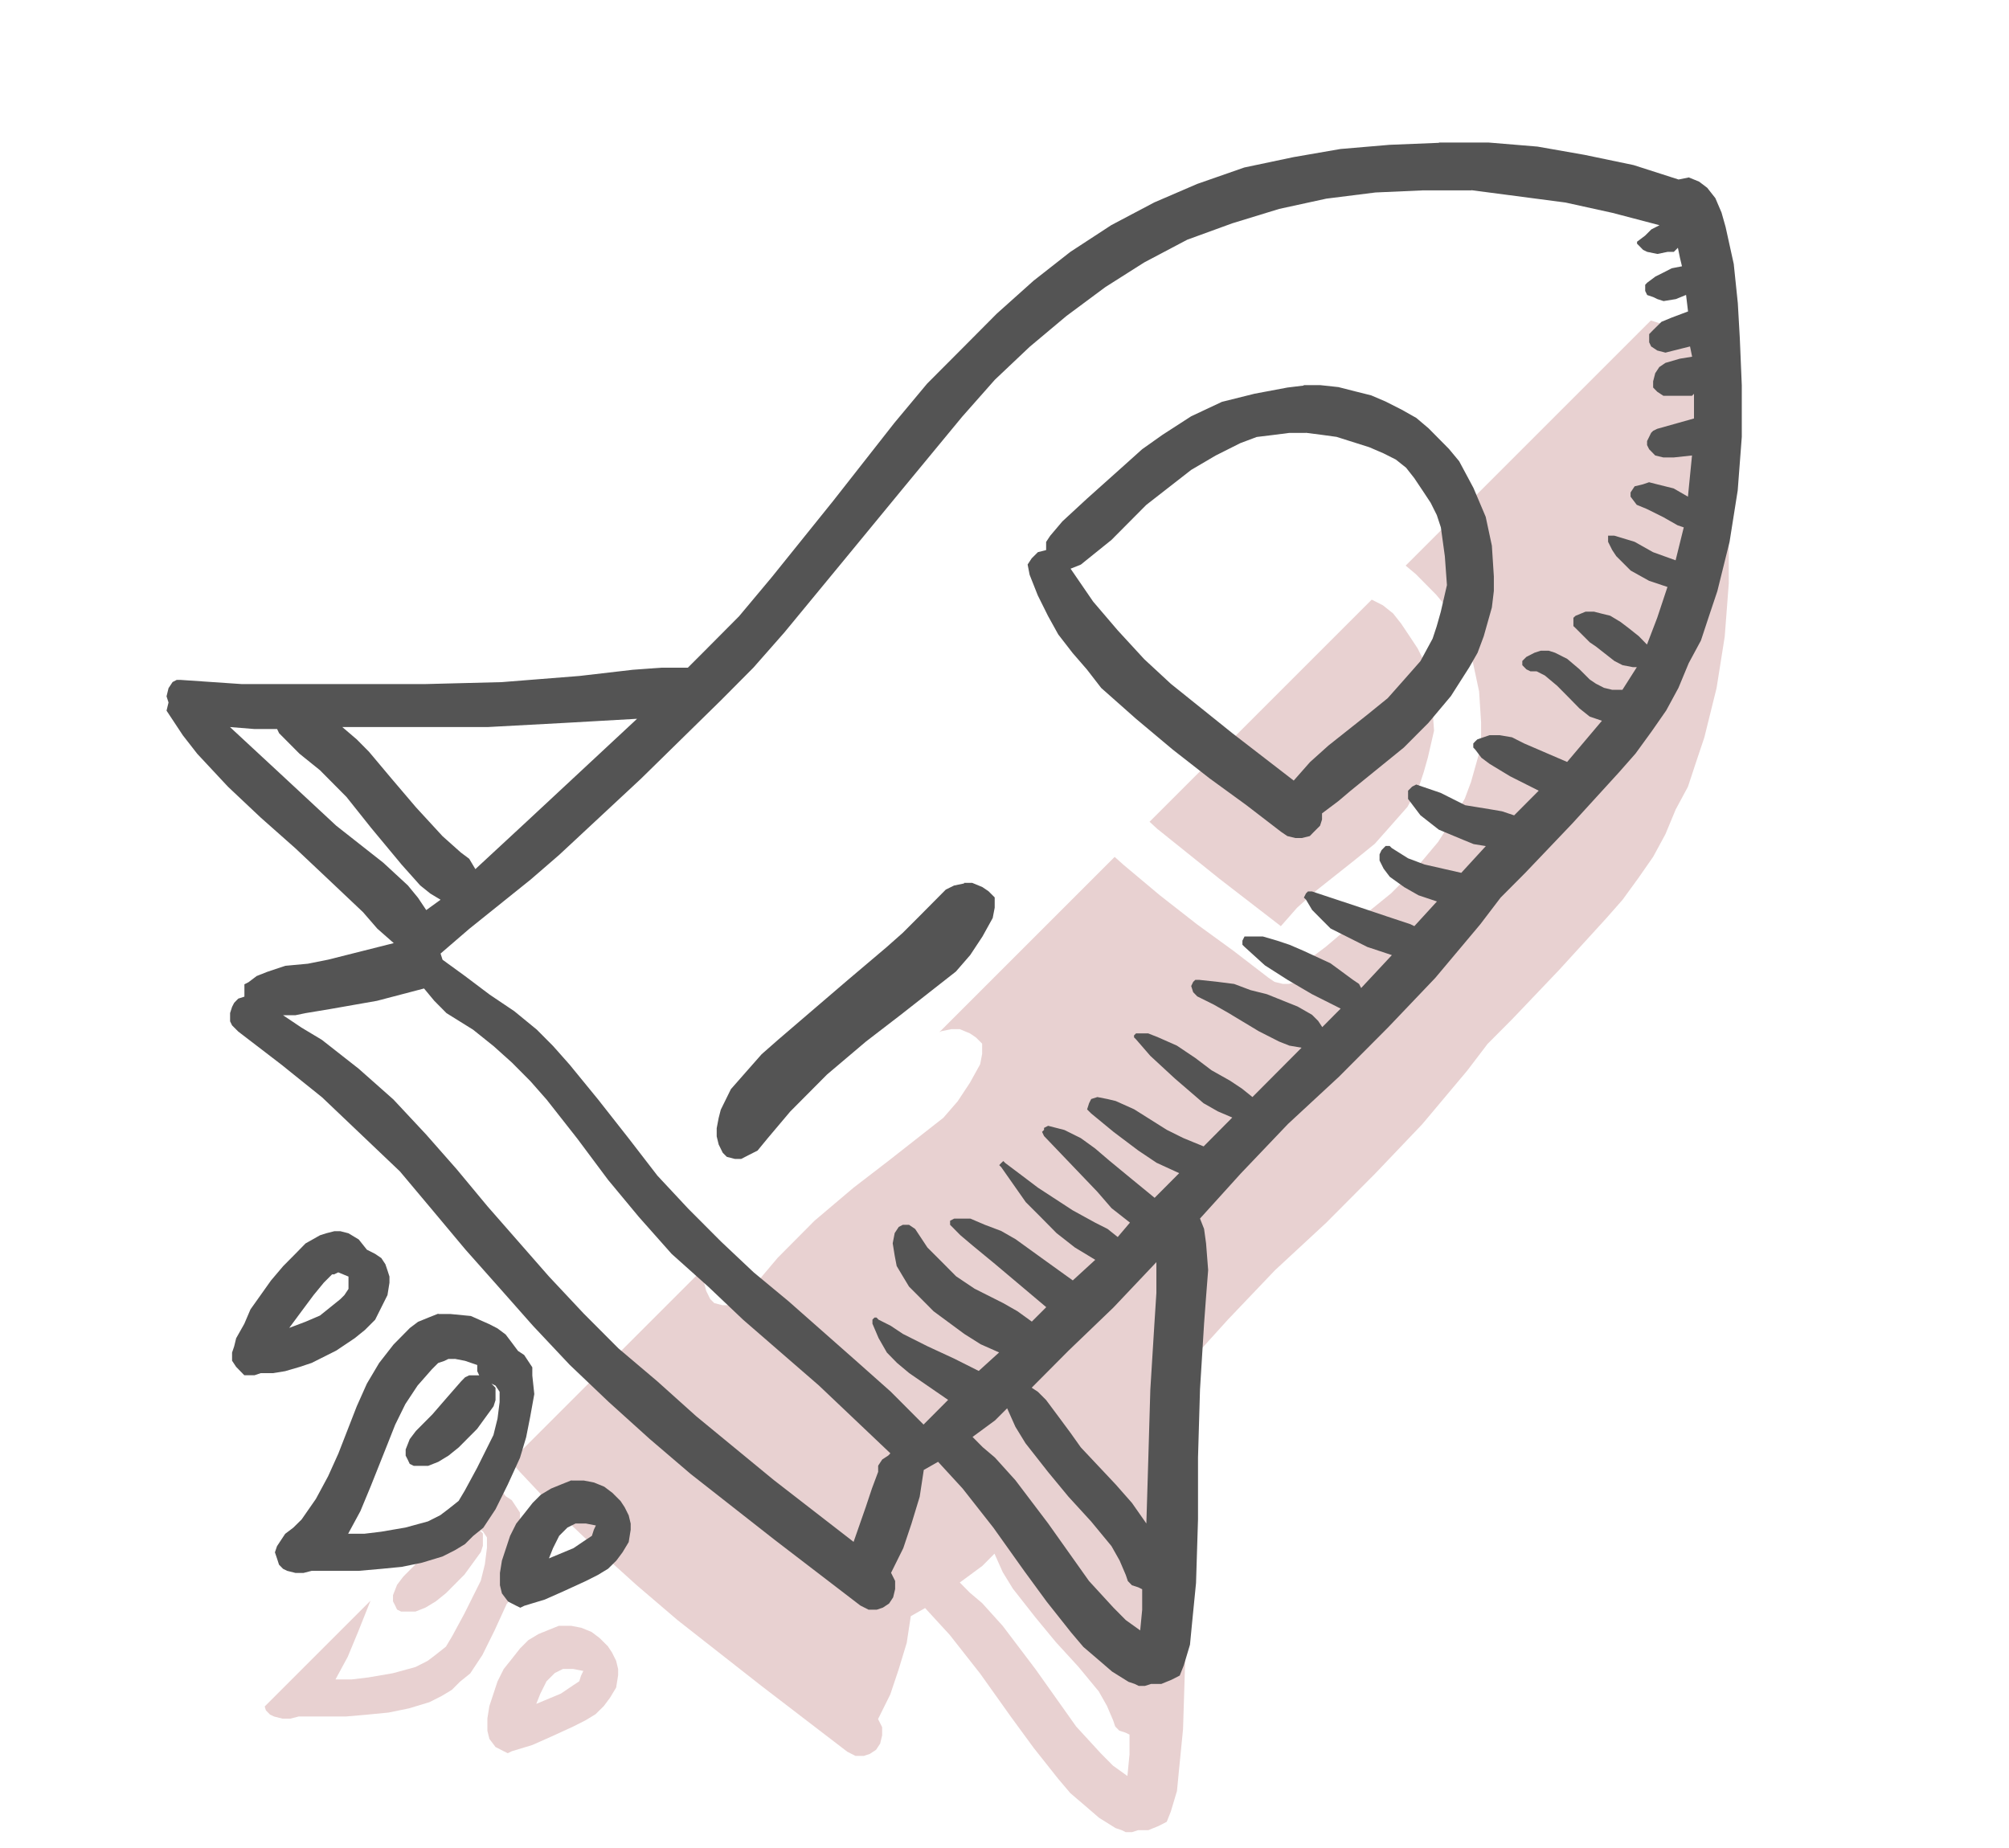
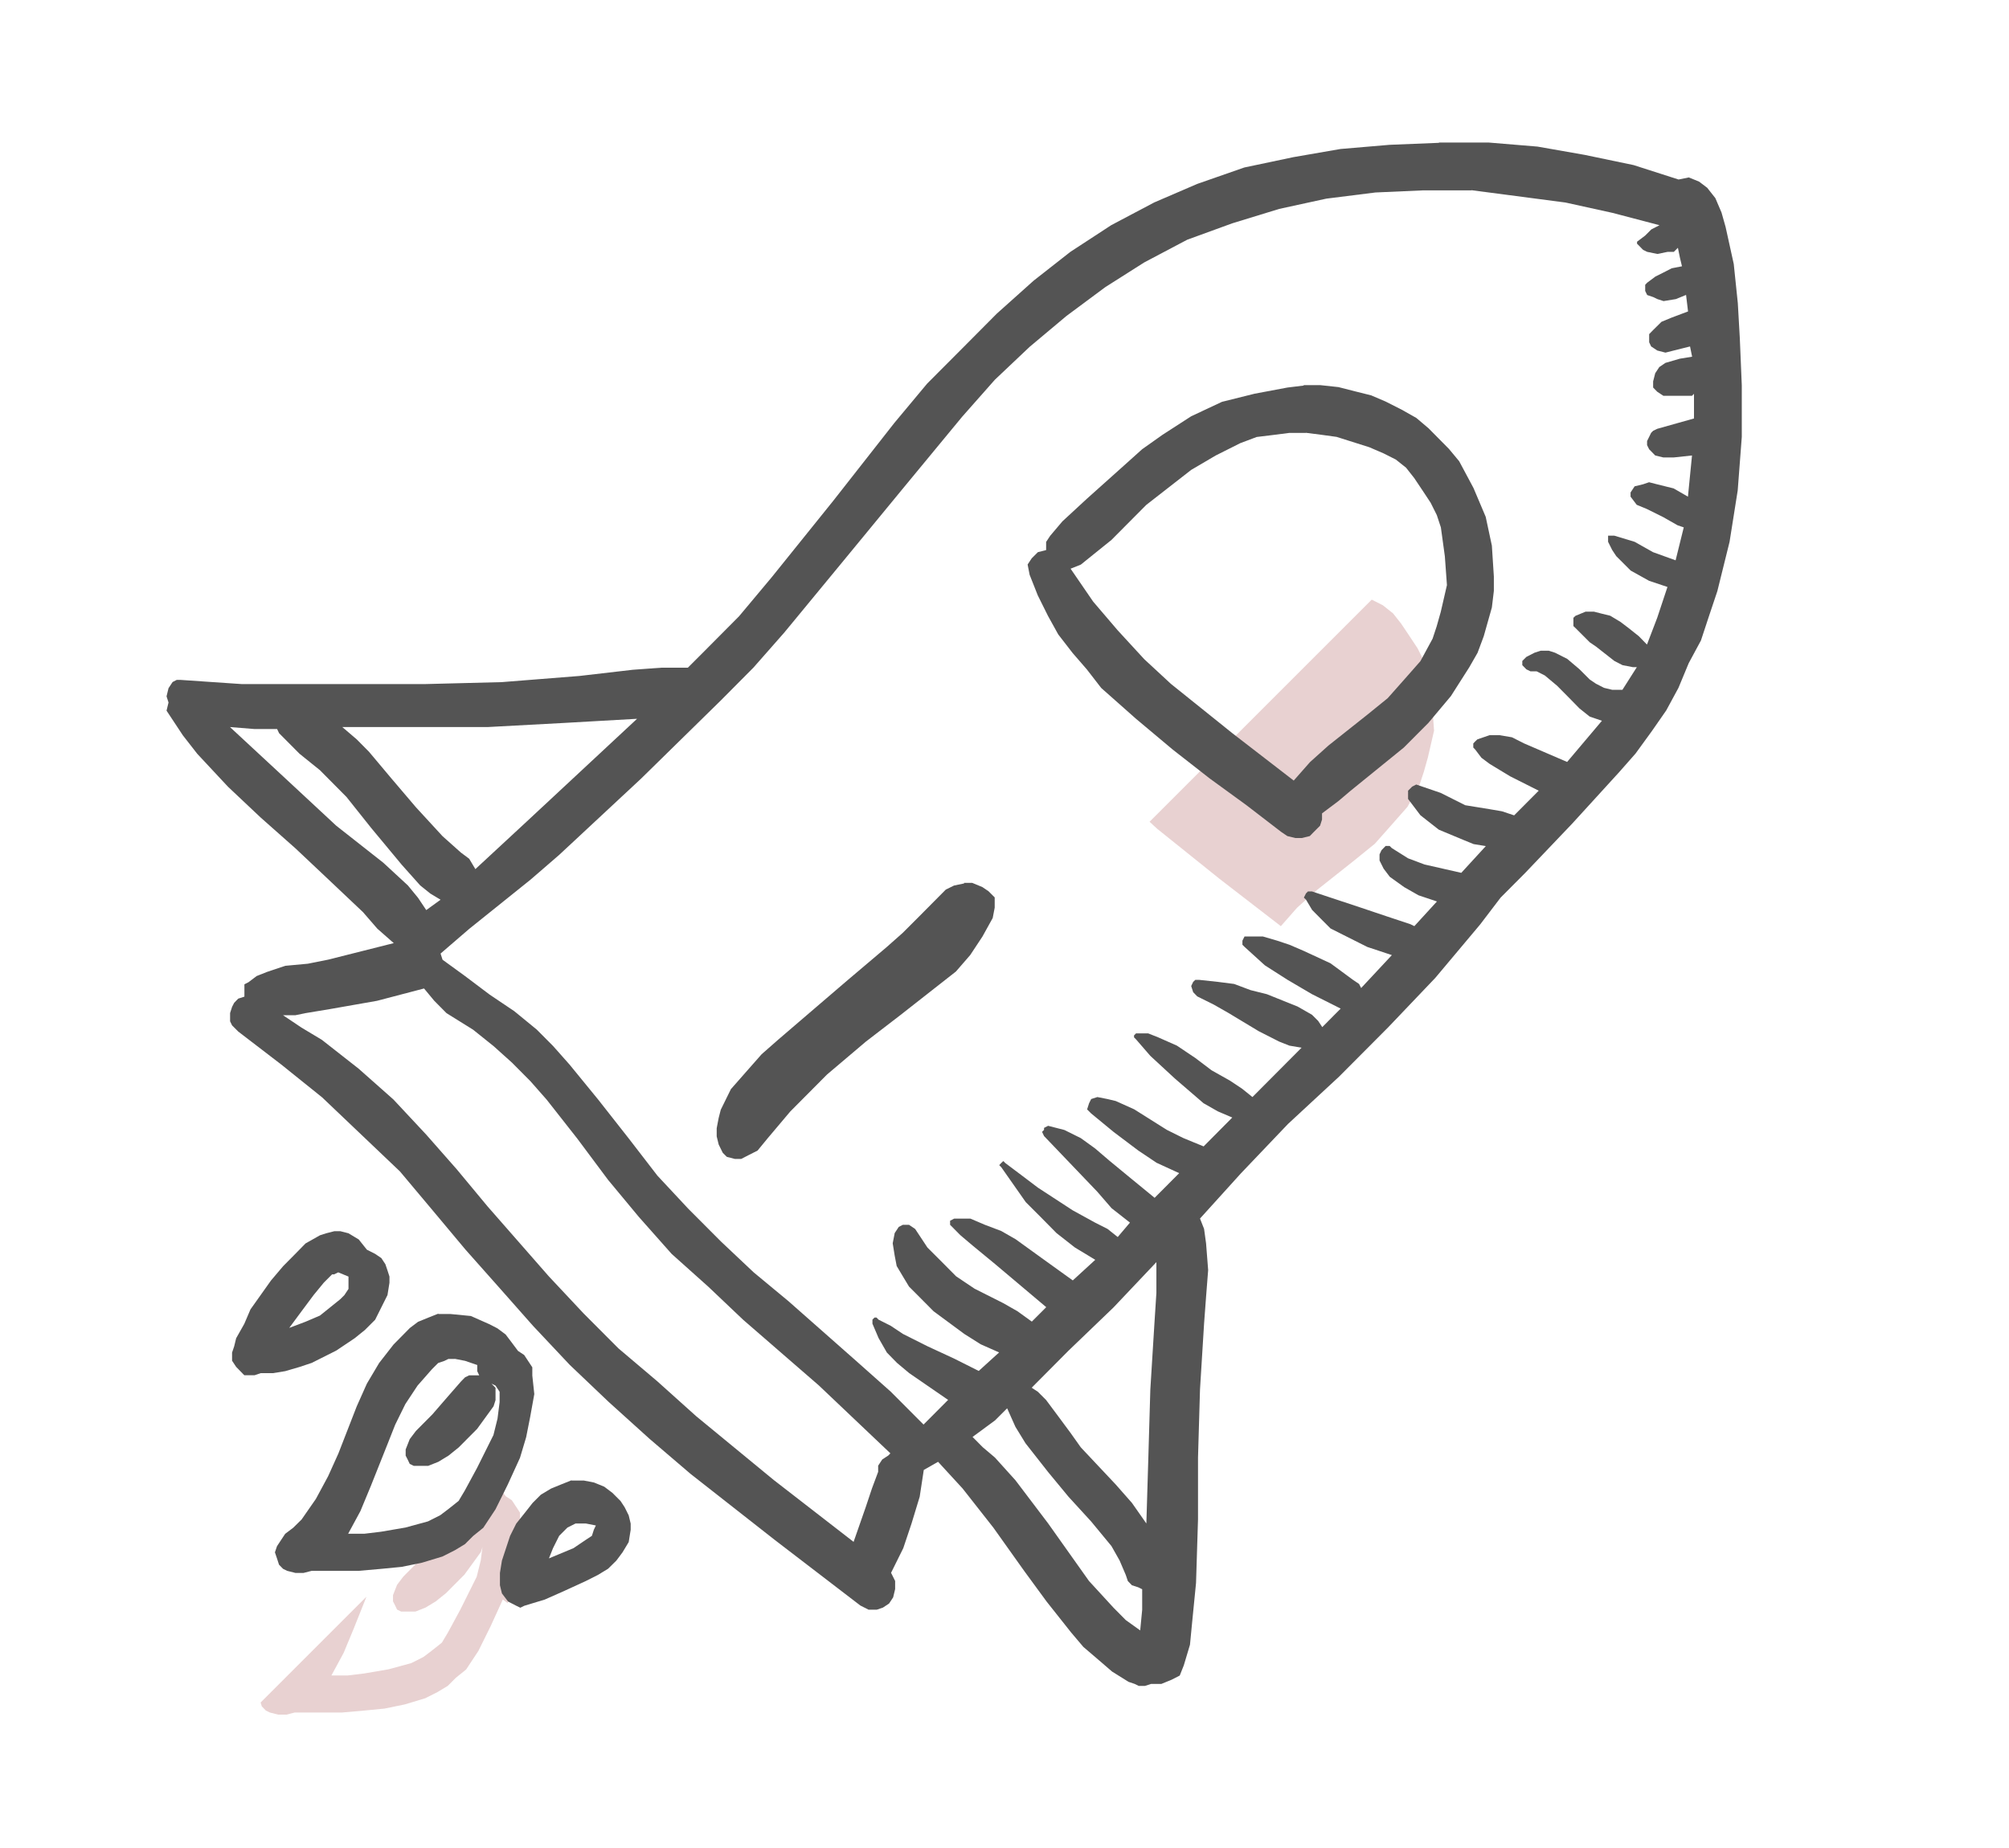
<svg xmlns="http://www.w3.org/2000/svg" id="Calque_1" data-name="Calque 1" viewBox="0 0 182.4 167.82">
  <path d="m105.14,75.32l2.79,2.24,2.79,2.24,5.57,4.3,1.48-1.68,1.67-1.5,3.53-2.8,1.85-1.5,1.49-1.68,1.48-1.68,1.11-2.05.37-1.12.37-1.31.56-2.43-.19-2.62-.37-2.61-.37-1.12-.56-1.12-.74-1.12-.75-1.12-.74-.94-.93-.74-1.01-.51-20.17,20.17.76.7Z" style="fill: #e8d1d1;" />
-   <path d="m156.58,40.75l-.37-3.56-.74-3.36-.37-1.31-.56-1.31-.74-.94-.74-.56-.93-.38-.93.19-1.32-.42c-7.42,7.42-14.84,14.84-22.26,22.26l.92.77.92.93.93.94.93,1.12,1.3,2.43,1.11,2.62.56,2.62.18,2.8v1.31l-.18,1.5-.37,1.31-.37,1.31-.56,1.5-.75,1.31-1.67,2.62-2.04,2.43-2.23,2.24-4.83,3.92-1.11.94-1.49,1.12v.56l-.18.56-.56.56-.37.38-.74.18h-.56l-.74-.18-.56-.38-3.16-2.43-3.34-2.43-3.34-2.61-3.34-2.8-.78-.7c-5.31,5.31-10.61,10.61-15.92,15.92l.18-.09.92-.19h.75l.92.38.56.38.56.56v.93l-.18.94-.93,1.68-1.11,1.68-1.3,1.5-1.67,1.31-3.34,2.62-3.16,2.43-3.53,2.99-1.67,1.68-1.67,1.68-2.05,2.43-.92,1.12-.75.38-.74.38h-.56l-.74-.19-.37-.37-.37-.75-.18-.74v-.74l.14-.74-17.71,17.71.85.97,3.34,3.55,3.53,3.36,3.72,3.36,3.72,3.18,7.61,5.97,7.8,5.98.75.38h.74l.56-.19.56-.37.37-.56.18-.75v-.74l-.37-.74,1.11-2.24.75-2.24.74-2.43.37-2.43,1.3-.74,2.23,2.43,2.79,3.55,2.79,3.92,2.05,2.8,2.22,2.8,1.11,1.31,1.31,1.12,1.3,1.12,1.49.93.56.19.37.18h.56l.56-.18h.93l.93-.38.74-.38.37-.93.56-1.87.18-1.87.37-3.74.18-5.79v-5.61l.18-6.17.37-5.98.18-2.43.19-2.43-.19-2.43-.18-1.31-.37-.94,3.72-4.11,4.27-4.48,4.64-4.3,4.46-4.48,4.27-4.48,4.08-4.86,1.85-2.43,2.23-2.24,4.27-4.48,4.27-4.68,1.48-1.68,1.49-2.05,1.3-1.87,1.11-2.05.93-2.24,1.11-2.06.74-2.24.75-2.24,1.11-4.48.74-4.67.37-4.86v-4.67l-.18-4.3-.18-3.17Zm-54.04,118.65l-.18,1.87-1.31-.94-1.11-1.12-2.23-2.43-3.71-5.23-2.97-3.92-1.86-2.06-1.11-.94-.92-.93,2.04-1.5,1.11-1.12.75,1.68.92,1.5,2.05,2.61,1.85,2.24,2.05,2.24,1.85,2.24.74,1.31.56,1.31.19.56.37.38.56.18.37.18v1.87Z" style="fill: #e8d1d1;" />
-   <path d="m46.09,145.57l.56-1.87.37-1.87.37-2.05-.18-1.68v-.75l-.37-.56-.37-.56-.56-.37-.56-.75-.56-.74-.09-.06-2.78,2.78.26.09v.56l.18.38h-.92l-.37.18-.37.38-1.3,1.49-1.3,1.5-1.49,1.5-.56.74-.37.94v.56l.19.37.18.38.37.18h1.3l.93-.37.92-.56.93-.75,1.67-1.68,1.49-2.05.18-.56v-1.12l-.37-.38.37.18.37.56v.94l-.19,1.5-.37,1.49-1.49,2.99-1.11,2.05-.56.94-.93.74-.74.56-1.11.56-2.05.56-2.22.38-1.49.18h-1.49l1.11-2.05.93-2.24,1.14-2.86-9.61,9.61.11.35.37.38.37.18.75.19h.74l.74-.19h4.27l2.05-.18,1.85-.18,1.85-.38,1.85-.56,1.11-.56.93-.56.74-.74.93-.75,1.11-1.68,1.11-2.24,1.11-2.43Z" style="fill: #e8d1d1;" />
-   <path d="m55.56,150.05l-.37-.56-.74-.74-.74-.56-.93-.38-.93-.18h-1.11l-.92.37-.93.38-.93.56-.74.74-.74.94-.75.94-.56,1.12-.37,1.12-.37,1.12-.18,1.12v1.12l.18.74.56.74.74.38.37.18.37-.18,1.85-.56,1.67-.74,2.05-.94,1.11-.56.92-.56.75-.74.56-.75.56-.93.18-1.12v-.56l-.18-.75-.37-.74Zm-2.79,2.06l-.18.56-.56.37-1.11.75-2.23.93.37-.93.56-1.12.75-.75.74-.37h.93l.92.18-.18.38Z" style="fill: #e8d1d1;" />
+   <path d="m46.09,145.57l.56-1.87.37-1.87.37-2.05-.18-1.68v-.75l-.37-.56-.37-.56-.56-.37-.56-.75-.56-.74-.09-.06-2.78,2.78.26.09v.56l.18.38h-.92l-.37.18-.37.38-1.3,1.49-1.3,1.5-1.49,1.5-.56.74-.37.94v.56l.19.37.18.38.37.18h1.3l.93-.37.92-.56.93-.75,1.67-1.68,1.49-2.05.18-.56v-1.12v.94l-.19,1.5-.37,1.49-1.49,2.99-1.11,2.05-.56.94-.93.74-.74.56-1.11.56-2.05.56-2.22.38-1.49.18h-1.49l1.11-2.05.93-2.24,1.14-2.86-9.61,9.61.11.35.37.38.37.18.75.19h.74l.74-.19h4.27l2.05-.18,1.85-.18,1.85-.38,1.85-.56,1.11-.56.93-.56.74-.74.93-.75,1.11-1.68,1.11-2.24,1.11-2.43Z" style="fill: #e8d1d1;" />
  <path d="m130.62,12.97l-4.46.18-4.46.38-4.27.74-4.46.94-4.27,1.49-3.9,1.68-3.9,2.06-3.72,2.43-3.34,2.62-3.34,2.99-3.16,3.18-3.16,3.17-2.97,3.56-5.57,7.1-5.57,6.92-2.97,3.55-3.16,3.18-1.49,1.49h-2.41l-2.6.19-4.82.56-7.06.56-7.06.18h-16.52l-5.57-.38h-.37l-.37.19-.37.56-.18.74.18.56-.18.74.37.56,1.11,1.68,1.31,1.68,2.79,2.99,2.97,2.8,3.16,2.8,2.97,2.8,3.16,2.99,1.3,1.5,1.49,1.31-5.95,1.5-1.85.37-2.05.19-1.67.56-.93.37-.74.56-.37.19v1.12l-.56.18-.37.38-.19.37-.18.56v.75l.18.37.56.56,3.9,2.99,3.72,2.99,3.53,3.36,3.53,3.36,2.98,3.55,2.97,3.55,3.16,3.56,2.97,3.36,3.34,3.55,3.53,3.36,3.72,3.36,3.72,3.18,7.61,5.97,7.8,5.98.75.38h.74l.56-.19.56-.37.37-.56.18-.75v-.74l-.37-.74,1.11-2.24.75-2.24.74-2.43.37-2.43,1.3-.74,2.23,2.43,2.79,3.55,2.79,3.92,2.05,2.8,2.22,2.8,1.11,1.31,1.31,1.12,1.3,1.12,1.49.93.56.19.37.18h.56l.56-.18h.93l.93-.38.74-.38.37-.93.56-1.87.18-1.87.37-3.74.18-5.79v-5.61l.18-6.17.37-5.98.18-2.43.19-2.43-.19-2.43-.18-1.31-.37-.94,3.72-4.11,4.27-4.48,4.64-4.3,4.46-4.48,4.27-4.48,4.08-4.86,1.85-2.43,2.23-2.24,4.27-4.48,4.27-4.68,1.48-1.68,1.49-2.05,1.3-1.87,1.11-2.05.93-2.24,1.11-2.06.74-2.24.75-2.24,1.11-4.48.74-4.67.37-4.86v-4.67l-.18-4.3-.18-3.17-.37-3.56-.74-3.36-.37-1.31-.56-1.31-.74-.94-.74-.56-.93-.38-.93.19-4.08-1.31-4.46-.93-4.27-.75-4.46-.37h-4.46Zm-39.18,114.91l.75,1.68.92,1.5,2.05,2.61,1.85,2.24,2.05,2.24,1.85,2.24.74,1.31.56,1.31.19.56.37.38.56.18.37.18v1.87l-.18,1.87-1.31-.94-1.11-1.12-2.23-2.43-3.71-5.23-2.97-3.92-1.86-2.06-1.11-.94-.92-.93,2.04-1.5.56-.56.56-.56Zm-39.56,6.54l-.92.37-.93.38-.93.56-.74.74-.74.94-.75.94-.56,1.12-.37,1.12-.37,1.12-.18,1.12v1.12l.18.74.56.74.74.38.37.18.37-.18,1.85-.56,1.67-.74,2.05-.94,1.11-.56.92-.56.75-.74.56-.75.56-.93.18-1.12v-.56l-.18-.75-.37-.74-.37-.56-.74-.74-.74-.56-.93-.38-.93-.18h-1.11Zm-12.07-15.14l-.93.37-.93.38-.74.56-1.48,1.5-1.31,1.68-1.11,1.87-.92,2.06-1.67,4.29-.93,2.06-1.11,2.06-1.3,1.87-.75.74-.74.56-.37.56-.37.56-.19.56.19.56.18.56.37.38.37.18.75.19h.74l.74-.19h4.27l2.05-.18,1.85-.18,1.85-.38,1.85-.56,1.11-.56.93-.56.74-.74.93-.75,1.11-1.68,1.11-2.24,1.11-2.43.56-1.87.37-1.87.37-2.05-.18-1.68v-.75l-.37-.56-.37-.56-.56-.37-.56-.75-.56-.74-.75-.56-.74-.38-1.67-.74-1.85-.18h-1.11Zm13.37,19.06l.92.18-.18.38-.18.56-.56.37-1.11.75-2.23.93.37-.93.56-1.12.75-.75.74-.37h.93Zm-14.68-48.58l.93,1.12,1.11,1.12,2.41,1.5,1.86,1.49,1.67,1.5,1.67,1.68,1.48,1.68,2.79,3.55,2.79,3.74,2.79,3.36,2.98,3.36,3.34,2.99,3.15,2.99,6.88,5.97,3.15,2.99,3.34,3.17-.18.19-.56.37-.37.56v.56l-.56,1.5-.56,1.68-1.11,3.18-7.24-5.61-7.05-5.8-3.53-3.17-3.53-2.99-3.16-3.17-3.15-3.36-5.57-6.36-2.79-3.36-2.79-3.17-2.97-3.18-3.16-2.8-3.34-2.62-1.85-1.11-1.67-1.12h1.11l.92-.19,2.23-.37,4.27-.75,4.27-1.12Zm2.79,33.63l.93.18,1.11.38v.56l.18.38h-.92l-.37.18-.37.38-1.3,1.49-1.3,1.5-1.49,1.5-.56.74-.37.94v.56l.19.37.18.38.37.18h1.3l.93-.37.92-.56.93-.75,1.67-1.68,1.49-2.05.18-.56v-1.12l-.37-.38.37.18.37.56v.94l-.19,1.5-.37,1.49-1.49,2.99-1.11,2.05-.56.94-.93.74-.74.56-1.11.56-2.05.56-2.22.38-1.49.18h-1.49l1.11-2.05.93-2.24,1.49-3.74.74-1.87.92-1.87,1.11-1.68,1.31-1.49.56-.56.56-.19.37-.18h.56Zm63.7-8.78v2.8l-.18,2.8-.37,5.98-.18,6.17-.18,5.98-1.31-1.87-1.48-1.68-3.16-3.36-.93-1.31-1.11-1.5-1.11-1.49-.75-.75-.56-.37,3.34-3.36,4.08-3.92,3.9-4.12Zm28.6-97.34l4.27.56,4.27.56,4.27.94,4.27,1.12-.74.38-.56.56-.74.56v.18l.18.18.37.38.37.18.93.19.93-.19h.56l.37-.37.19.93.18.75-.93.18-.74.38-.74.37-.75.56-.18.19v.56l.18.37.56.19.37.18.56.18,1.11-.18.93-.38.18,1.5-1.49.56-.92.38-.75.74-.37.38v.74l.18.38.56.37.74.19.75-.19,1.48-.37.19.93-1.11.18-1.31.38-.56.38-.37.56-.19.74v.56l.37.38.56.37h2.6l.18-.18v2.24l-3.34.94-.37.18-.18.18-.37.75v.37l.19.38.18.18.37.38.74.18h.93l1.67-.18-.37,3.74-1.3-.75-1.49-.37-.74-.19-.56.19-.75.18-.37.56v.38l.56.74.92.38,1.49.74,1.3.74.56.19-.74,2.99-2.05-.74-1.67-.94-1.85-.56h-.56v.56l.37.74.37.56.75.75.56.56,1.67.93,1.67.56-.93,2.8-.93,2.43-.37-.38-.37-.38-.93-.74-.74-.56-.93-.56-.74-.18-.74-.19h-.75l-.92.38-.19.18v.75l.19.18.74.74.56.56.56.38,1.67,1.31.74.38.93.18h.37l-1.31,2.06h-.92l-.75-.18-.74-.38-.56-.38-.93-.93-1.11-.94-1.11-.56-.56-.18h-.74l-.56.18-.74.38-.37.37v.38l.37.38.37.18h.56l.75.38,1.11.93,1.11,1.12.92.94.93.74,1.11.38-3.16,3.74-3.9-1.68-1.11-.56-1.11-.19h-.92l-1.11.38-.19.18-.18.19v.37l.18.19.56.74.75.56,1.85,1.12,2.6,1.31-2.23,2.24-1.11-.37-1.11-.19-1.11-.18-1.11-.18-2.23-1.12-1.11-.38-1.11-.38-.37.19-.37.37v.75l.56.74.56.74,1.67,1.31,2.23.93.93.38,1.11.18-2.23,2.43-1.67-.38-1.67-.38-1.49-.56-1.48-.93-.19-.19h-.37l-.37.38-.18.38v.56l.37.74.56.74,1.31.94,1.3.74,1.67.56-2.05,2.24-.37-.18-2.23-.74-2.23-.75-2.23-.74-2.23-.74h-.37l-.18.18-.19.38.19.18.56.94.92.93.75.75,1.11.56,2.23,1.12,2.23.74-2.79,2.99-.19-.37-.56-.38-2.04-1.5-2.42-1.12-1.3-.56-1.11-.37-1.3-.38h-1.67l-.19.38v.37l.19.19,1.85,1.68,2.05,1.31,2.23,1.31,2.23,1.12.37.19-.56.56-1.11,1.12-.37-.56-.56-.56-1.31-.75-2.79-1.12-1.48-.37-1.49-.56-1.49-.19-1.67-.18h-.37l-.19.18-.18.38.18.56.37.38,1.49.74,1.3.74,2.79,1.68,1.85.94.93.37,1.11.19-4.46,4.48-.93-.75-1.11-.74-1.67-.94-1.48-1.12-1.67-1.12-1.67-.74-.93-.37h-1.11l-.18.18v.18l.18.18,1.3,1.5,2.23,2.06,2.6,2.24,1.3.74,1.31.56-2.6,2.62-.93-.38-.92-.38-1.49-.74-2.97-1.87-1.67-.75-.75-.18-.92-.18-.56.18-.19.38-.18.56.37.37,2.04,1.68,2.23,1.68,1.67,1.12,2.05.94-2.23,2.24-2.05-1.68-2.04-1.68-1.31-1.12-1.3-.94-1.49-.74-1.48-.38-.37.19v.18l-.18.18.18.38,4.83,5.05,1.3,1.5,1.67,1.31-1.11,1.31-.93-.74-1.11-.56-2.04-1.12-3.16-2.06-1.48-1.12-1.49-1.12-.18-.18-.19.18-.18.19.18.18,2.23,3.18,1.31,1.31,1.48,1.5,1.67,1.31.93.56.92.56-2.04,1.87-2.6-1.87-2.59-1.87-1.31-.75-1.48-.56-1.31-.56h-1.48l-.37.19v.37l.93.94,1.11.94,2.04,1.68,4.65,3.92-1.31,1.31-1.3-.94-1.3-.74-2.6-1.31-1.67-1.12-1.3-1.31-1.31-1.31-1.11-1.68-.56-.38h-.56l-.37.19-.37.56-.18.93.18,1.12.18.94.56.94.56.93.75.75,1.48,1.49,2.79,2.06,1.49.94,1.67.74-1.85,1.68-2.23-1.12-2.42-1.12-2.23-1.12-1.11-.74-1.11-.56-.18-.19h-.18l-.19.19v.37l.56,1.31.75,1.31.92.94,1.11.93,3.53,2.43-2.23,2.24-2.98-2.99-3.15-2.8-6.13-5.41-3.16-2.62-2.97-2.8-2.98-2.99-2.79-2.99-2.59-3.36-2.79-3.55-2.6-3.18-1.49-1.68-1.48-1.49-2.05-1.68-2.23-1.5-2.23-1.68-2.05-1.49-.18-.56,2.6-2.24,2.79-2.24,2.79-2.24,2.59-2.24,7.43-6.92,7.24-7.1,2.97-2.99,2.79-3.17,5.39-6.54,5.38-6.54,5.39-6.53,2.97-3.36,3.16-2.99,3.34-2.8,3.53-2.62,3.53-2.24,3.9-2.06,4.09-1.49,4.27-1.31,4.27-.93,4.46-.56,4.27-.19h4.46ZM30.35,111.8l-.74.19-.56.18-1.31.74-.92.94-1.11,1.12-1.11,1.31-1.86,2.62-.56,1.31-.74,1.31-.18.74-.19.56v.74l.37.56.37.38.37.38h.93l.56-.19h1.11l1.11-.18,1.3-.38,1.11-.37,2.23-1.12,1.67-1.12.93-.75.93-.93.56-1.12.56-1.12.18-1.12v-.56l-.18-.56-.19-.56-.37-.56-.56-.38-.75-.38-.74-.93-.93-.56-.74-.19h-.56Zm.37,3.74l.92.38v1.12l-.37.56-.37.37-.93.75-.92.74-1.31.56-1.48.56,1.11-1.5,1.11-1.49.92-1.12.75-.75h.18l.37-.18Zm56.82-35.32l-.92.19-.75.37-1.3,1.31-1.3,1.31-1.31,1.31-1.48,1.31-3.53,2.99-3.71,3.18-2.6,2.23-1.49,1.31-1.48,1.68-1.31,1.49-.92,1.87-.19.74-.18.94v.74l.18.74.37.75.37.37.74.19h.56l.74-.38.75-.38.92-1.12,2.05-2.43,1.67-1.68,1.67-1.68,3.53-2.99,3.16-2.43,3.34-2.62,1.67-1.31,1.3-1.5,1.11-1.68.93-1.68.18-.94v-.93l-.56-.56-.56-.38-.92-.38h-.75Zm-66.66-14.2l2.23.18h2.05l.18.38.18.18,1.67,1.68,1.86,1.5,2.41,2.43,2.23,2.8,2.79,3.36,1.67,1.87.92.74.93.56-1.3.94-.75-1.12-.92-1.12-2.23-2.06-4.27-3.36-4.82-4.48-4.83-4.48Zm36.95-.74l-10.03,9.34-4.64,4.3-.56-.94-.75-.56-1.67-1.49-2.41-2.62-2.23-2.62-2.04-2.43-1.11-1.12-1.31-1.12h13.19l7.05-.38,6.5-.37Zm60.54-30.27l-1.48.18-2.98.56-2.97.74-2.79,1.31-2.6,1.68-1.85,1.31-1.67,1.5-3.34,2.99-2.23,2.06-1.11,1.31-.37.56v.74l-.75.19-.56.56-.37.56.18.93.74,1.87.93,1.87.93,1.68,1.3,1.68,1.3,1.5,1.3,1.68,3.16,2.8,3.34,2.8,3.34,2.61,3.34,2.43,3.16,2.43.56.38.74.18h.56l.74-.18.37-.38.56-.56.18-.56v-.56l1.49-1.12,1.11-.94,4.83-3.92,2.23-2.24,2.04-2.43,1.67-2.62.75-1.31.56-1.5.37-1.31.37-1.31.18-1.5v-1.31l-.18-2.8-.56-2.62-1.11-2.62-1.3-2.43-.93-1.12-.93-.94-.92-.93-1.11-.94-1.31-.74-1.48-.75-1.31-.56-1.48-.37-1.49-.38-1.67-.18h-1.49Zm.19,4.29l1.48.19,1.31.18,2.97.94,1.3.56,1.11.56.93.74.74.94.75,1.12.74,1.12.56,1.12.37,1.12.18,1.31.18,1.31.19,2.62-.56,2.43-.37,1.31-.37,1.12-1.11,2.05-1.48,1.68-1.49,1.68-1.85,1.5-3.53,2.8-1.67,1.5-1.48,1.68-5.57-4.3-2.79-2.24-2.79-2.24-2.42-2.24-2.41-2.62-2.23-2.61-2.05-2.99.93-.37.93-.75,1.85-1.49,1.67-1.68,1.49-1.5,4.08-3.18,2.23-1.31,2.23-1.12,1.49-.56,1.48-.18,1.49-.19h1.49Z" style="fill: #545454; fill-rule: evenodd;" />
</svg>